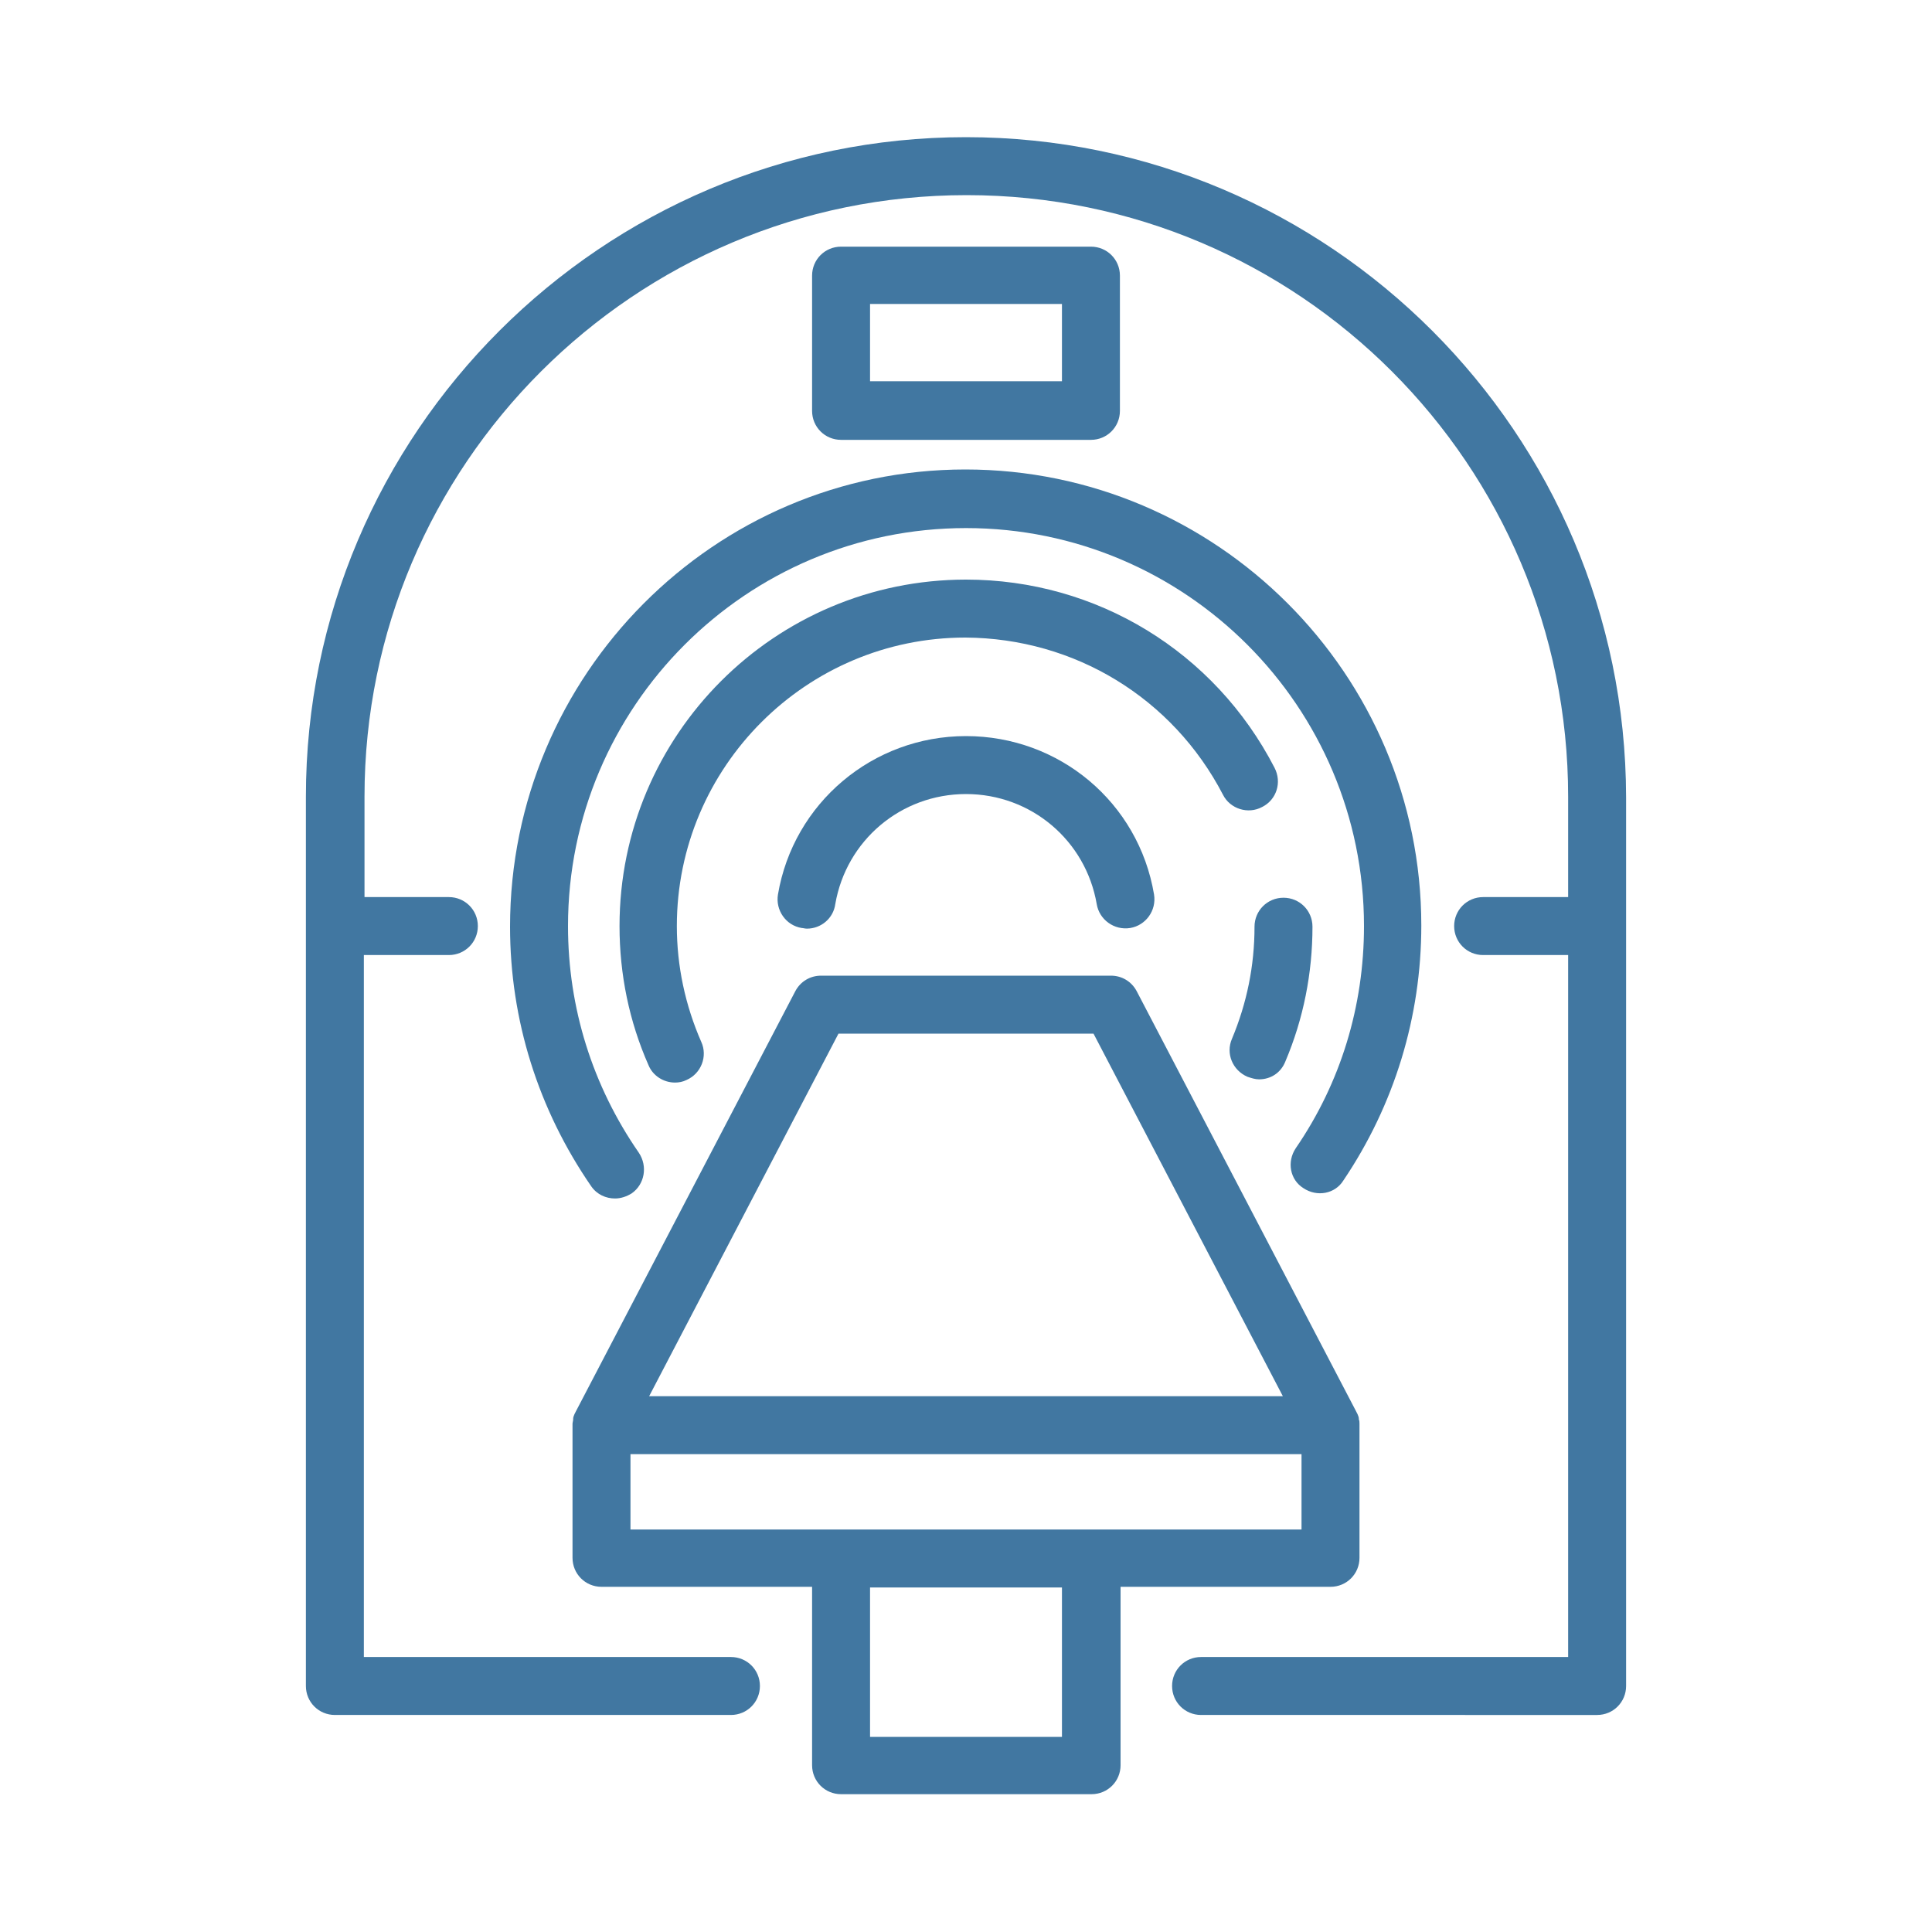
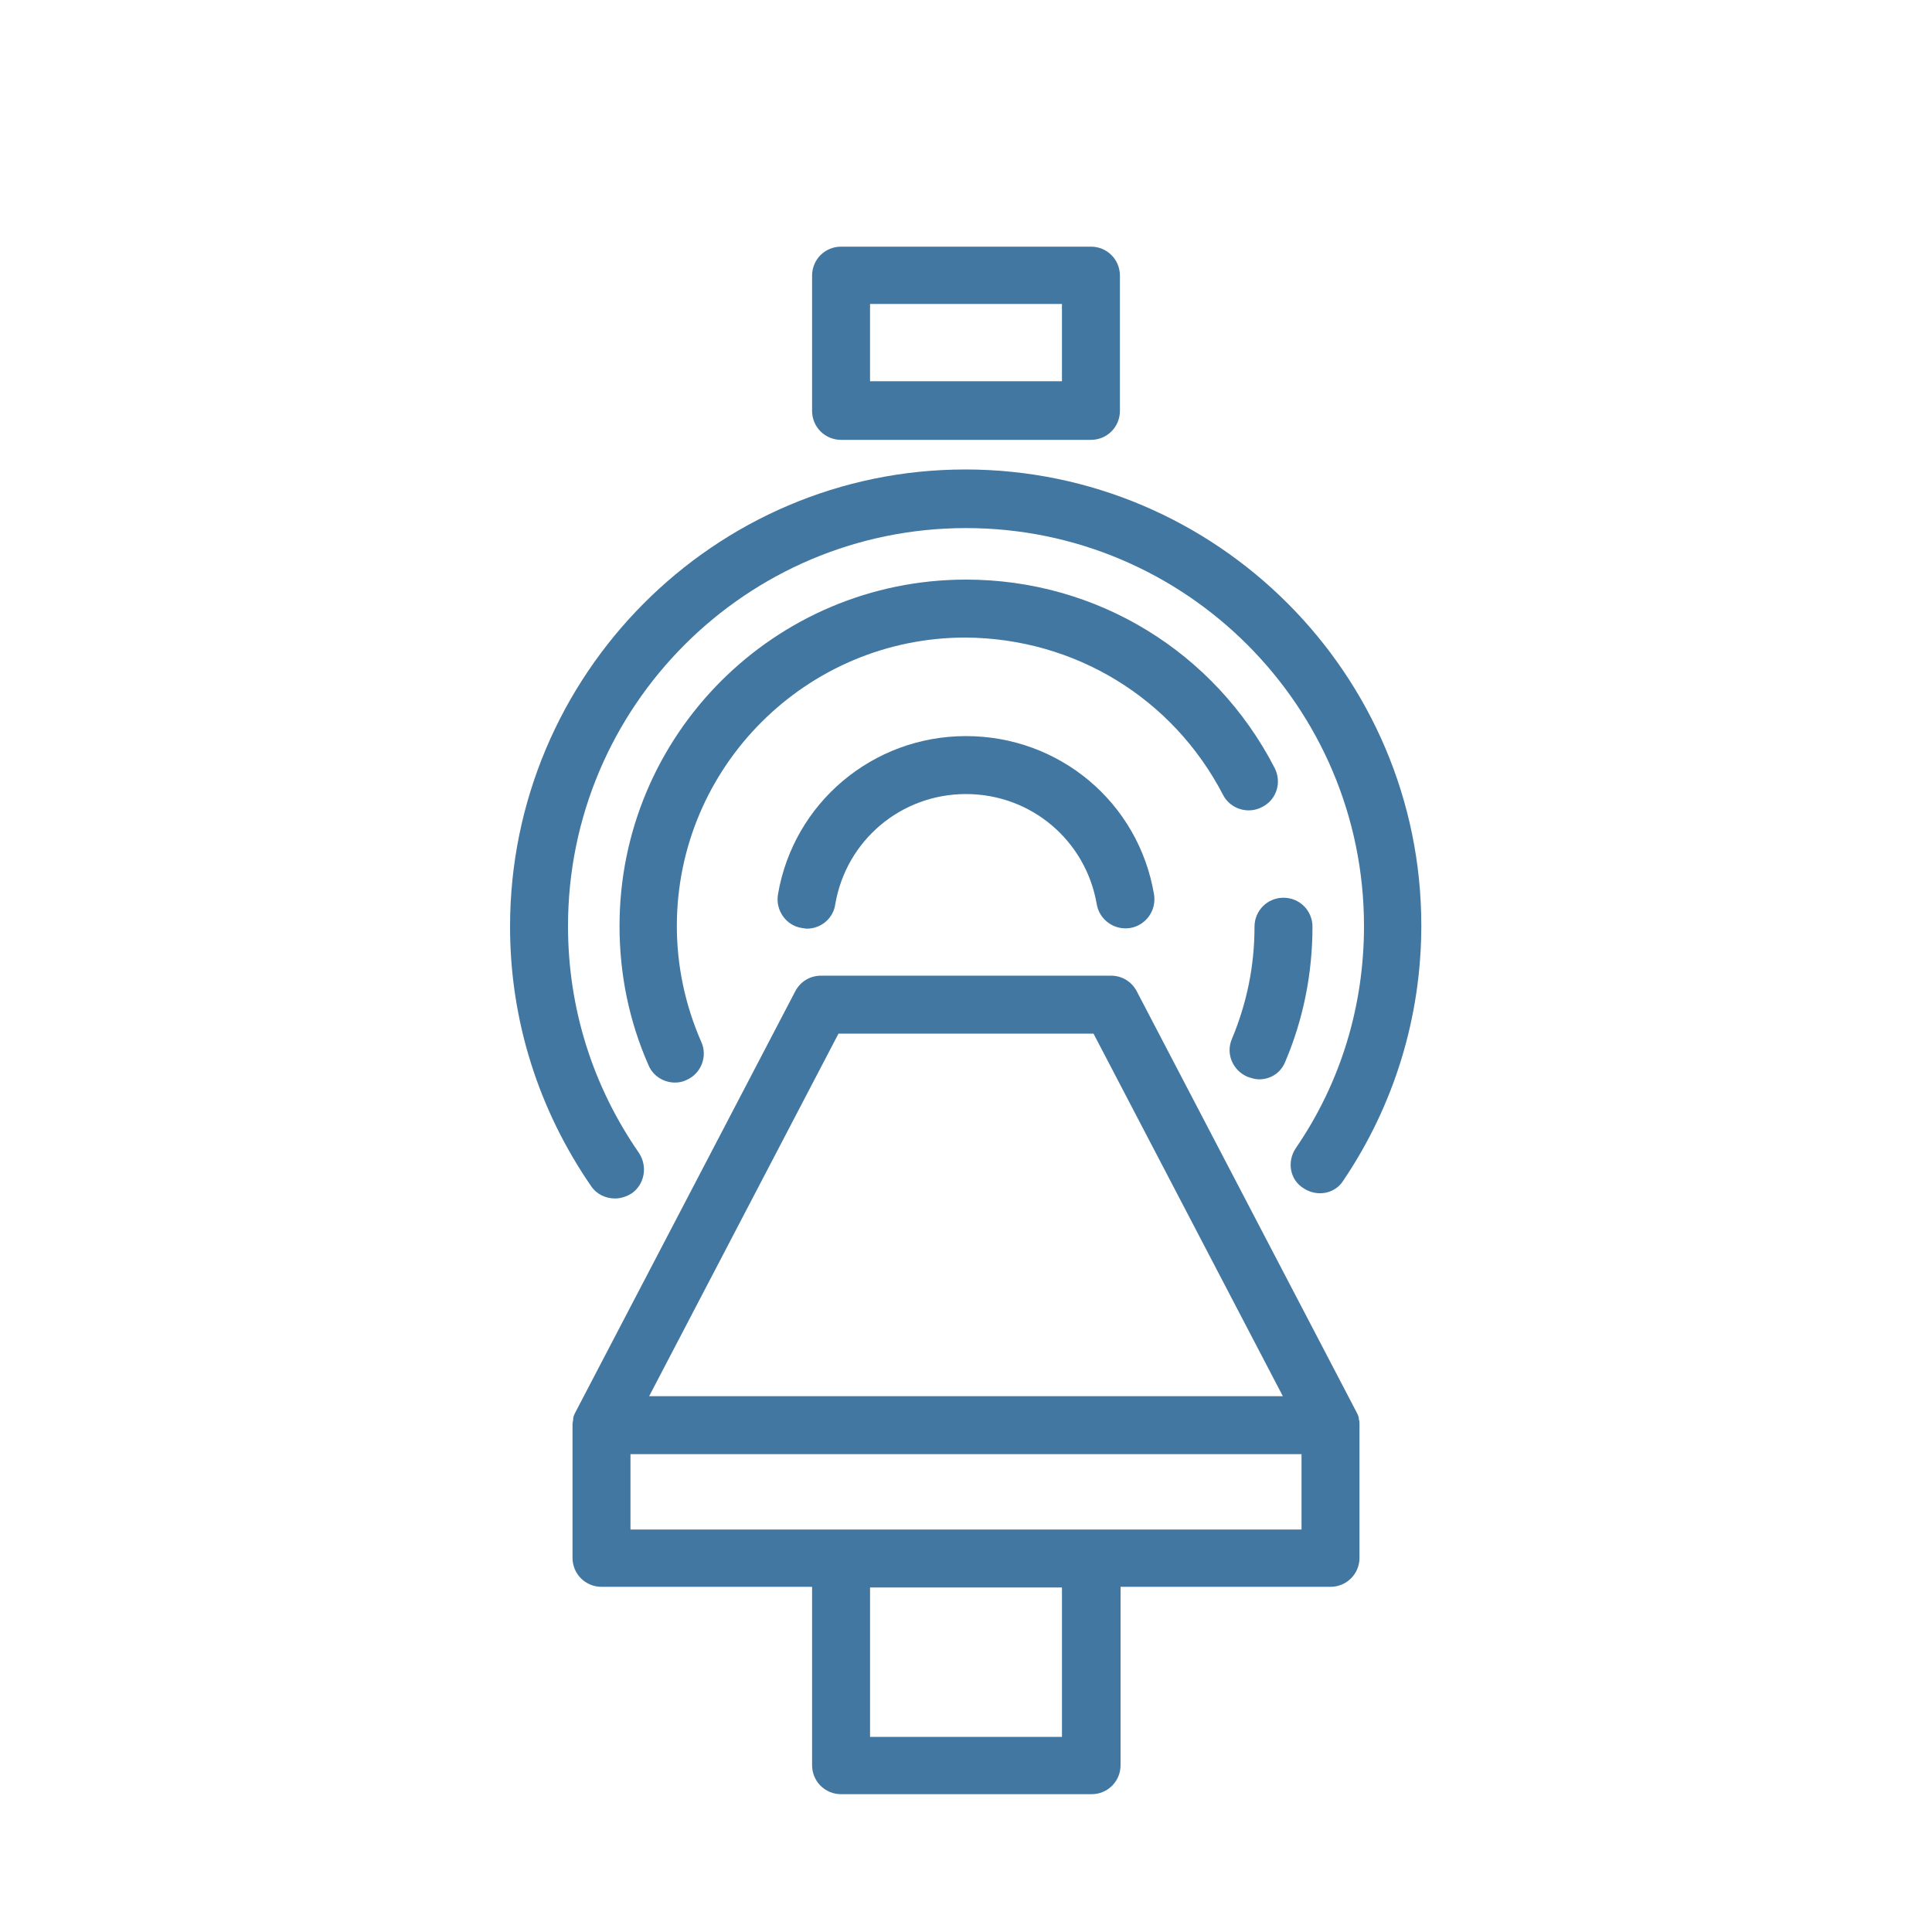
<svg xmlns="http://www.w3.org/2000/svg" version="1.1" id="_レイヤー_2" x="0px" y="0px" viewBox="0 0 300 300" style="enable-background:new 0 0 300 300;" xml:space="preserve">
  <style type="text/css">
	.st0{fill:#4177A1;}
</style>
  <g id="text">
    <path class="st0" d="M206.6,246.4c2.5,0,4.5-2,4.5-4.5v-20.7c0,0,0-0.1,0-0.1c0-0.2,0-0.5-0.1-0.7c0,0,0-0.1,0-0.1   c0-0.2-0.1-0.5-0.2-0.7c0-0.1-0.1-0.1-0.1-0.2c0-0.1-0.1-0.1-0.1-0.2l-34.1-65.3c-0.8-1.5-2.3-2.4-4-2.4h-45c-1.7,0-3.2,0.9-4,2.4   l-34.1,65.3c0,0.1-0.1,0.1-0.1,0.2c0,0.1-0.1,0.1-0.1,0.2c-0.1,0.2-0.2,0.5-0.2,0.7c0,0,0,0.1,0,0.1c0,0.2-0.1,0.5-0.1,0.7   c0,0,0,0.1,0,0.1v20.7c0,2.5,2,4.5,4.5,4.5h32.7v27.7c0,2.5,2,4.5,4.5,4.5h38.9c2.5,0,4.5-2,4.5-4.5v-27.7H206.6L206.6,246.4z    M130.2,160.5h39.6l29.4,56.3h-98.4L130.2,160.5z M97.9,225.8h104.2v11.7H97.9V225.8z M164.9,269.7h-29.8v-23.2h29.8V269.7z" />
-     <path class="st0" d="M150,21.3c-56.5,0-102.5,46-102.5,102.4v138.1c0,2.5,2,4.5,4.5,4.5h61.5c2.5,0,4.5-2,4.5-4.5   c0-2.5-2-4.5-4.5-4.5h-57v-109h13.2c2.5,0,4.5-2,4.5-4.5c0-2.5-2-4.5-4.5-4.5H56.6v-15.6c0-51.5,41.9-93.4,93.5-93.4   s93.4,41.9,93.4,93.4v15.6h-13.2c-2.5,0-4.5,2-4.5,4.5c0,2.5,2,4.5,4.5,4.5h13.2v109h-57c-2.5,0-4.5,2-4.5,4.5c0,2.5,2,4.5,4.5,4.5   H248c2.5,0,4.5-2,4.5-4.5V123.8C252.4,67.3,206.5,21.3,150,21.3z" />
    <path class="st0" d="M150,114.3c-14.5,0-26.8,10.4-29.2,24.6c-0.4,2.4,1.2,4.8,3.7,5.2c0.2,0,0.5,0.1,0.8,0.1   c2.2,0,4.1-1.6,4.4-3.8c1.7-9.9,10.2-17.1,20.3-17.1s18.6,7.2,20.3,17.1c0.4,2.4,2.7,4.1,5.2,3.7c2.4-0.4,4.1-2.7,3.7-5.2   C176.8,124.6,164.5,114.3,150,114.3L150,114.3z" />
    <path class="st0" d="M79.2,143.9c0,14.5,4.4,28.4,12.6,40.3c0.9,1.3,2.3,1.9,3.7,1.9c0.9,0,1.8-0.3,2.6-0.8c2-1.4,2.5-4.2,1.1-6.3   c-7.2-10.4-11-22.5-11-35.2c0-34.1,27.7-61.8,61.8-61.8s61.8,27.7,61.8,61.8c0,12.4-3.6,24.3-10.6,34.5c-1.4,2.1-0.9,4.9,1.2,6.2   c2.1,1.4,4.9,0.9,6.2-1.2c7.9-11.7,12.1-25.4,12.1-39.6c0-39-31.8-70.8-70.8-70.8S79.2,104.8,79.2,143.9z" />
    <path class="st0" d="M193.7,167.2c0.6,0.2,1.2,0.4,1.8,0.4c1.8,0,3.4-1,4.1-2.8c2.8-6.6,4.2-13.7,4.2-20.9c0-2.5-2-4.5-4.5-4.5   c-2.5,0-4.5,2-4.5,4.5c0,6.1-1.2,11.9-3.5,17.4C190.3,163.6,191.4,166.2,193.7,167.2L193.7,167.2z" />
    <path class="st0" d="M189.9,123.4c1.1,2.2,3.9,3.1,6.1,1.9c2.2-1.1,3.1-3.8,1.9-6.1c-9.3-18-27.6-29.2-47.9-29.2   c-29.7,0-53.8,24.1-53.8,53.8c0,7.5,1.5,14.8,4.5,21.6c0.7,1.7,2.4,2.7,4.1,2.7c0.6,0,1.2-0.1,1.8-0.4c2.3-1,3.3-3.7,2.3-5.9   c-2.5-5.7-3.8-11.8-3.8-18c0-24.7,20.1-44.8,44.8-44.8C166.9,99.1,182.1,108.4,189.9,123.4L189.9,123.4z" />
    <path class="st0" d="M169.4,68.3c2.5,0,4.5-2,4.5-4.5v-21c0-2.5-2-4.5-4.5-4.5h-38.8c-2.5,0-4.5,2-4.5,4.5v21c0,2.5,2,4.5,4.5,4.5   H169.4z M135.1,47.2h29.8v12h-29.8V47.2z" />
  </g>
</svg>